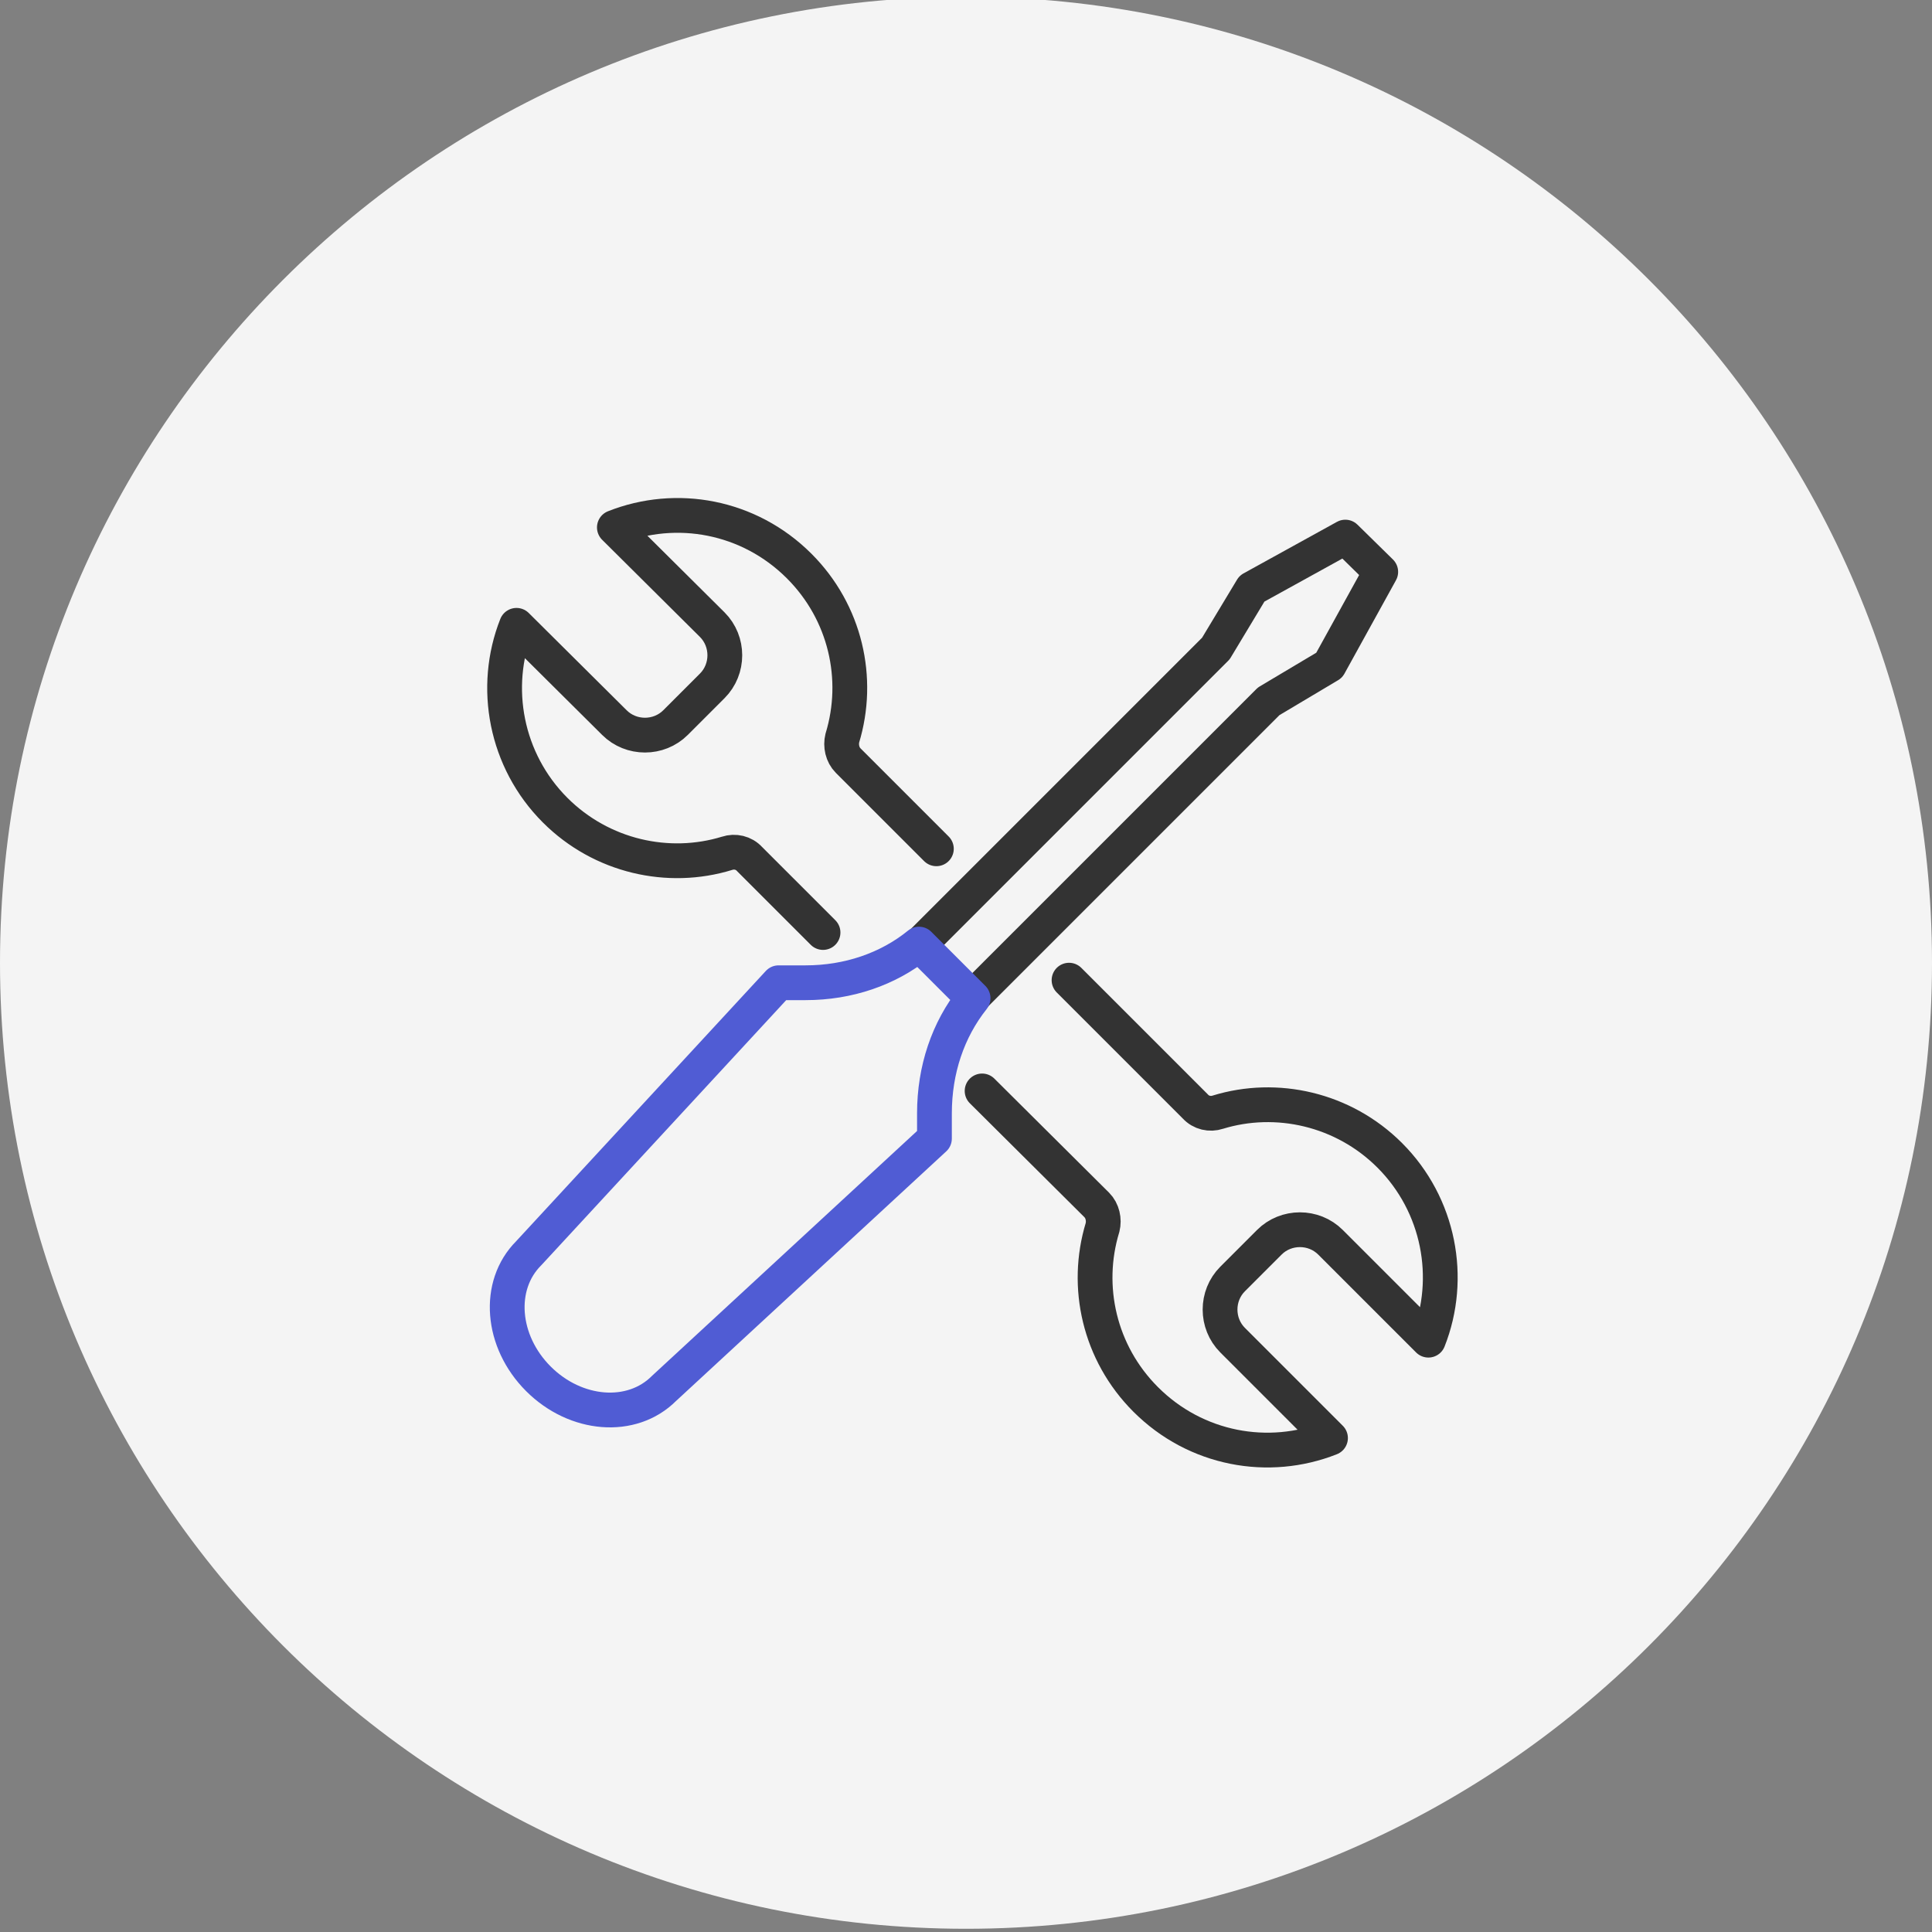
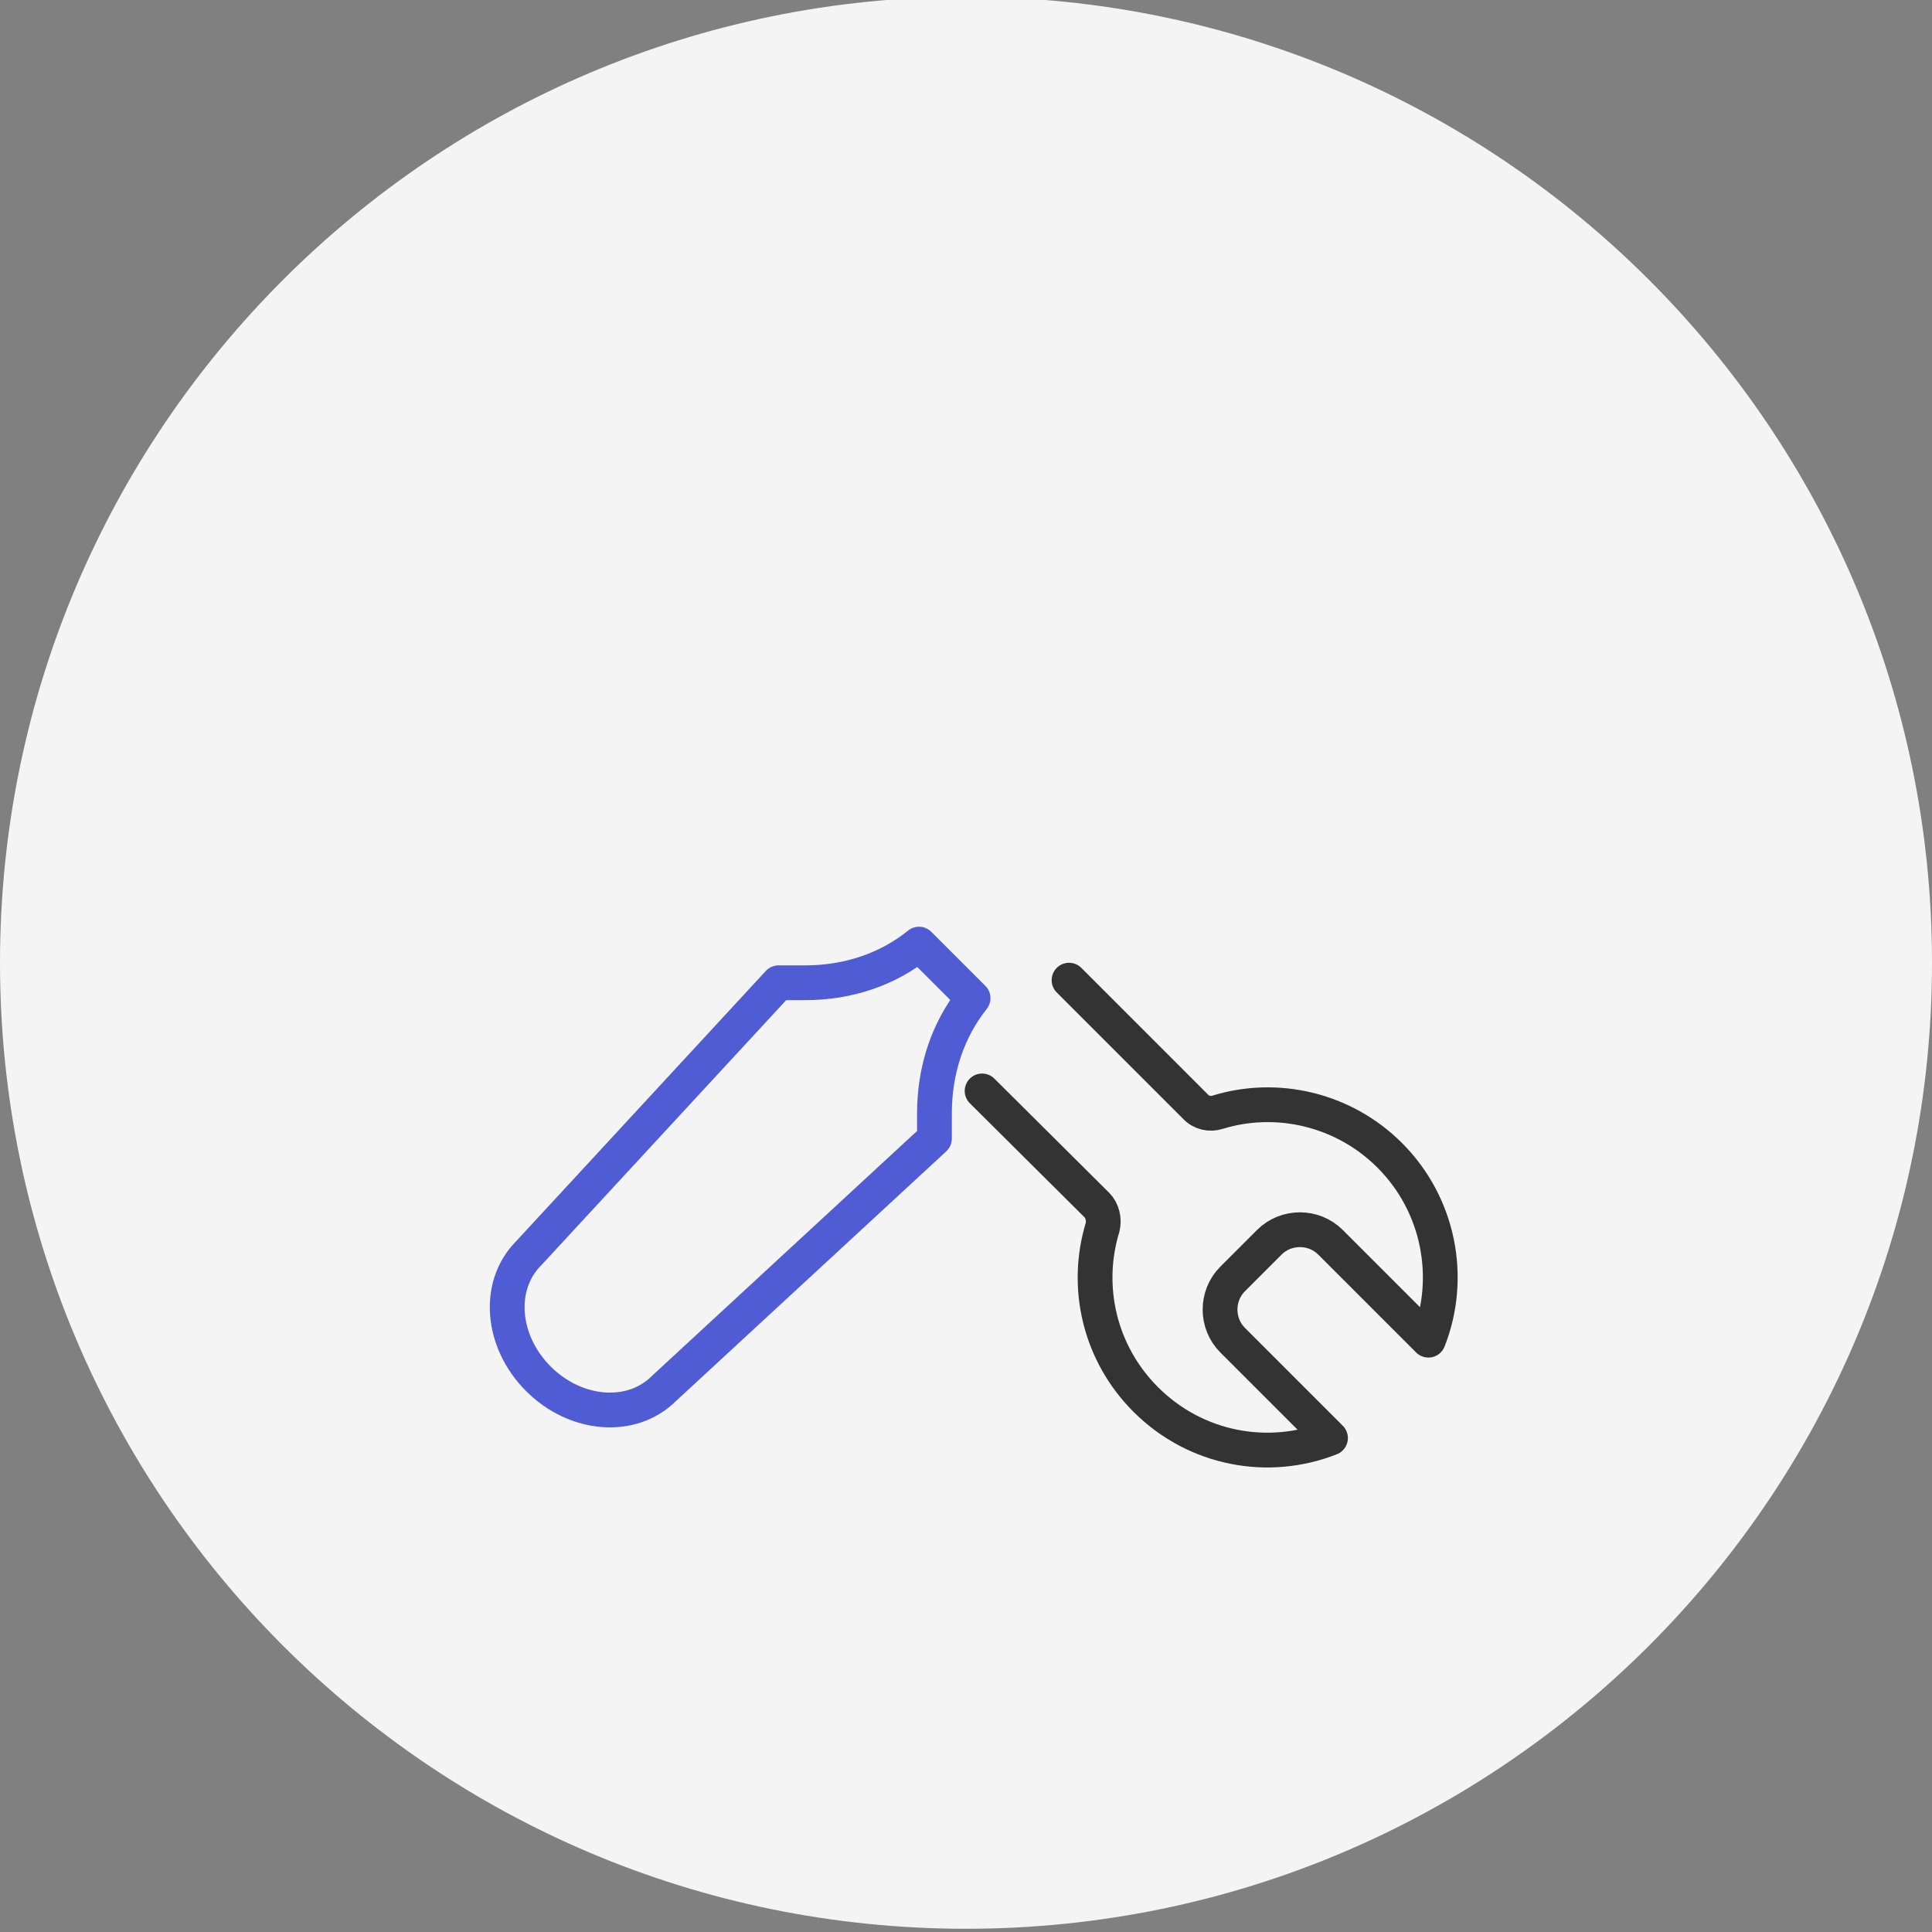
<svg xmlns="http://www.w3.org/2000/svg" version="1.1" id="圖層_1" x="0px" y="0px" viewBox="0 0 300 300" style="enable-background:new 0 0 300 300;" xml:space="preserve">
  <rect x="0" y="0" width="300" height="300" fill="#808080" stroke="none" />
  <style type="text/css">
	.st0{fill:url(#SVGID_1_);}
	.st1{fill:none;stroke:#333333;stroke-width:4;stroke-linecap:round;stroke-linejoin:round;stroke-miterlimit:10;}
	.st2{fill:none;stroke:#000000;stroke-width:5;stroke-linecap:round;stroke-linejoin:round;stroke-miterlimit:10;}
	.st3{fill:none;stroke:#DEDFDF;stroke-width:7;stroke-linecap:round;stroke-linejoin:round;stroke-miterlimit:10;}
	.st4{fill:#333333;}
	.st5{fill:url(#SVGID_2_);}
	.st6{fill:url(#SVGID_3_);}
	.st7{fill:#F4F4F4;}
	.st8{fill:#FFFFFF;}
	.st9{fill:url(#SVGID_4_);}
	.st10{fill:url(#SVGID_5_);}
	.st11{fill:#505CD4;}
	.st12{fill:url(#SVGID_10_);}
	.st13{fill:url(#SVGID_11_);}
	.st14{fill:url(#SVGID_16_);}
	.st15{fill:none;stroke:#505CD4;stroke-width:5;stroke-linecap:round;stroke-linejoin:round;stroke-miterlimit:10;}
	.st16{fill:none;stroke:#333333;stroke-width:5;stroke-linecap:round;stroke-linejoin:round;stroke-miterlimit:10;}
	.st17{opacity:0.78;fill:url(#SVGID_17_);}
	.st18{opacity:0.5;fill:url(#SVGID_18_);}
	.st19{fill:none;stroke:#333333;stroke-width:5.4;stroke-linecap:round;stroke-linejoin:round;stroke-miterlimit:10;}
	.st20{fill:none;stroke:#505CD4;stroke-width:5.4;stroke-linecap:round;stroke-linejoin:round;stroke-miterlimit:10;}
	.st21{fill:none;stroke:#000000;stroke-width:4;stroke-linecap:round;stroke-linejoin:round;stroke-miterlimit:10;}
	.st22{fill:none;stroke:#505CD4;stroke-width:4;stroke-linecap:round;stroke-linejoin:round;stroke-miterlimit:10;}
</style>
  <g>
    <path class="st7" d="M150,299.5L150,299.5c-82.8,0-150-67.2-150-150v0c0-82.8,67.2-150,150-150h0c82.8,0,150,67.2,150,150v0   C300,232.3,232.8,299.5,150,299.5z" />
  </g>
  <g>
-     <polyline class="st19" points="142.8,146.7 153.4,136.1 188.8,100.7 194.4,91.4 208.9,83.4 214.4,88.8 206.4,103.3 197,108.9    161.6,144.3 151,154.9  " />
    <path class="st19" d="M152.5,169.4l17.8,17.7c0.9,0.9,1.2,2.3,0.9,3.5c-2.8,9.2-0.5,19.5,6.7,26.7c7.8,7.8,19.1,9.8,28.7,6   l-15.2-15.2c-2.6-2.6-2.6-6.9,0-9.5l5.7-5.7c2.6-2.6,6.9-2.6,9.5,0l15.2,15.2c3.8-9.6,1.7-21-6-28.7c-7.2-7.2-17.6-9.5-26.7-6.7   c-1.2,0.4-2.6,0.1-3.5-0.9l-19.6-19.6" />
-     <path class="st19" d="M145.4,131.8l-13.7-13.7c-0.9-0.9-1.2-2.3-0.9-3.5c2.8-9.2,0.5-19.5-6.7-26.7c-7.8-7.8-19.1-9.8-28.7-6   L110.6,97c2.6,2.6,2.6,6.9,0,9.5l-5.7,5.7c-2.6,2.6-6.9,2.6-9.5,0L80.2,97.1c-3.8,9.6-1.7,21,6,28.7c7.2,7.2,17.6,9.5,26.7,6.7   c1.2-0.4,2.6-0.1,3.5,0.9l11.4,11.4" />
    <path class="st20" d="M83.6,214.1L83.6,214.1c-5.8-5.8-6.5-14.5-1.5-19.5l38.8-42l4.2,0c6.6,0,12.8-2.1,17.6-6l0,0l8.4,8.4l0,0   c-3.9,4.9-6,11.1-6,17.9l0,3.9l-42,38.8C98.1,220.6,89.4,219.9,83.6,214.1z" />
  </g>
</svg>